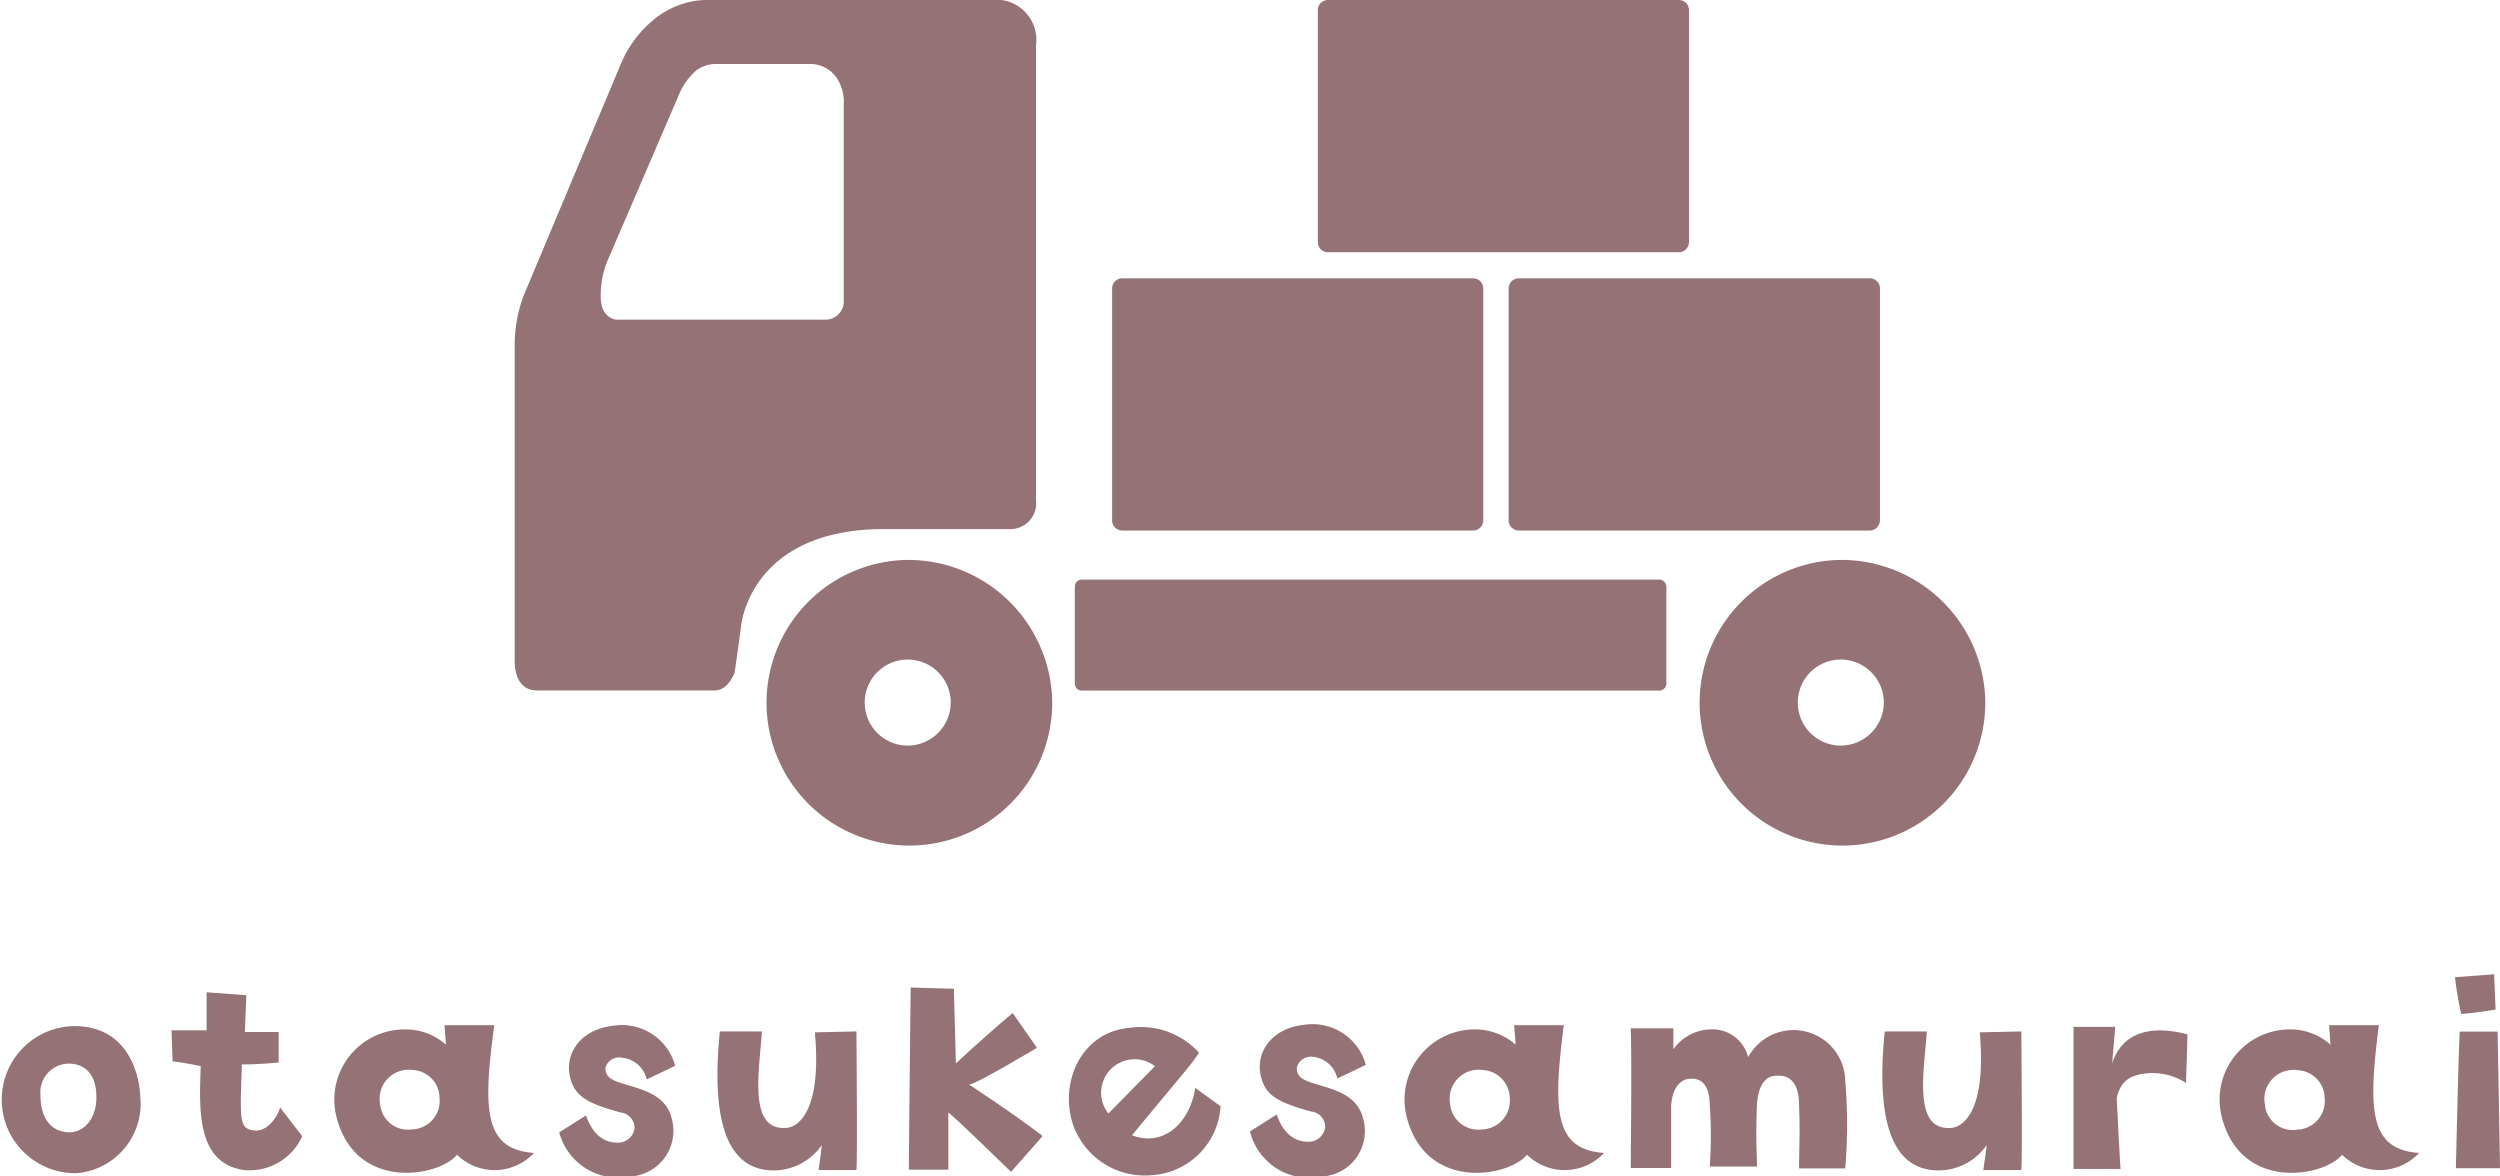
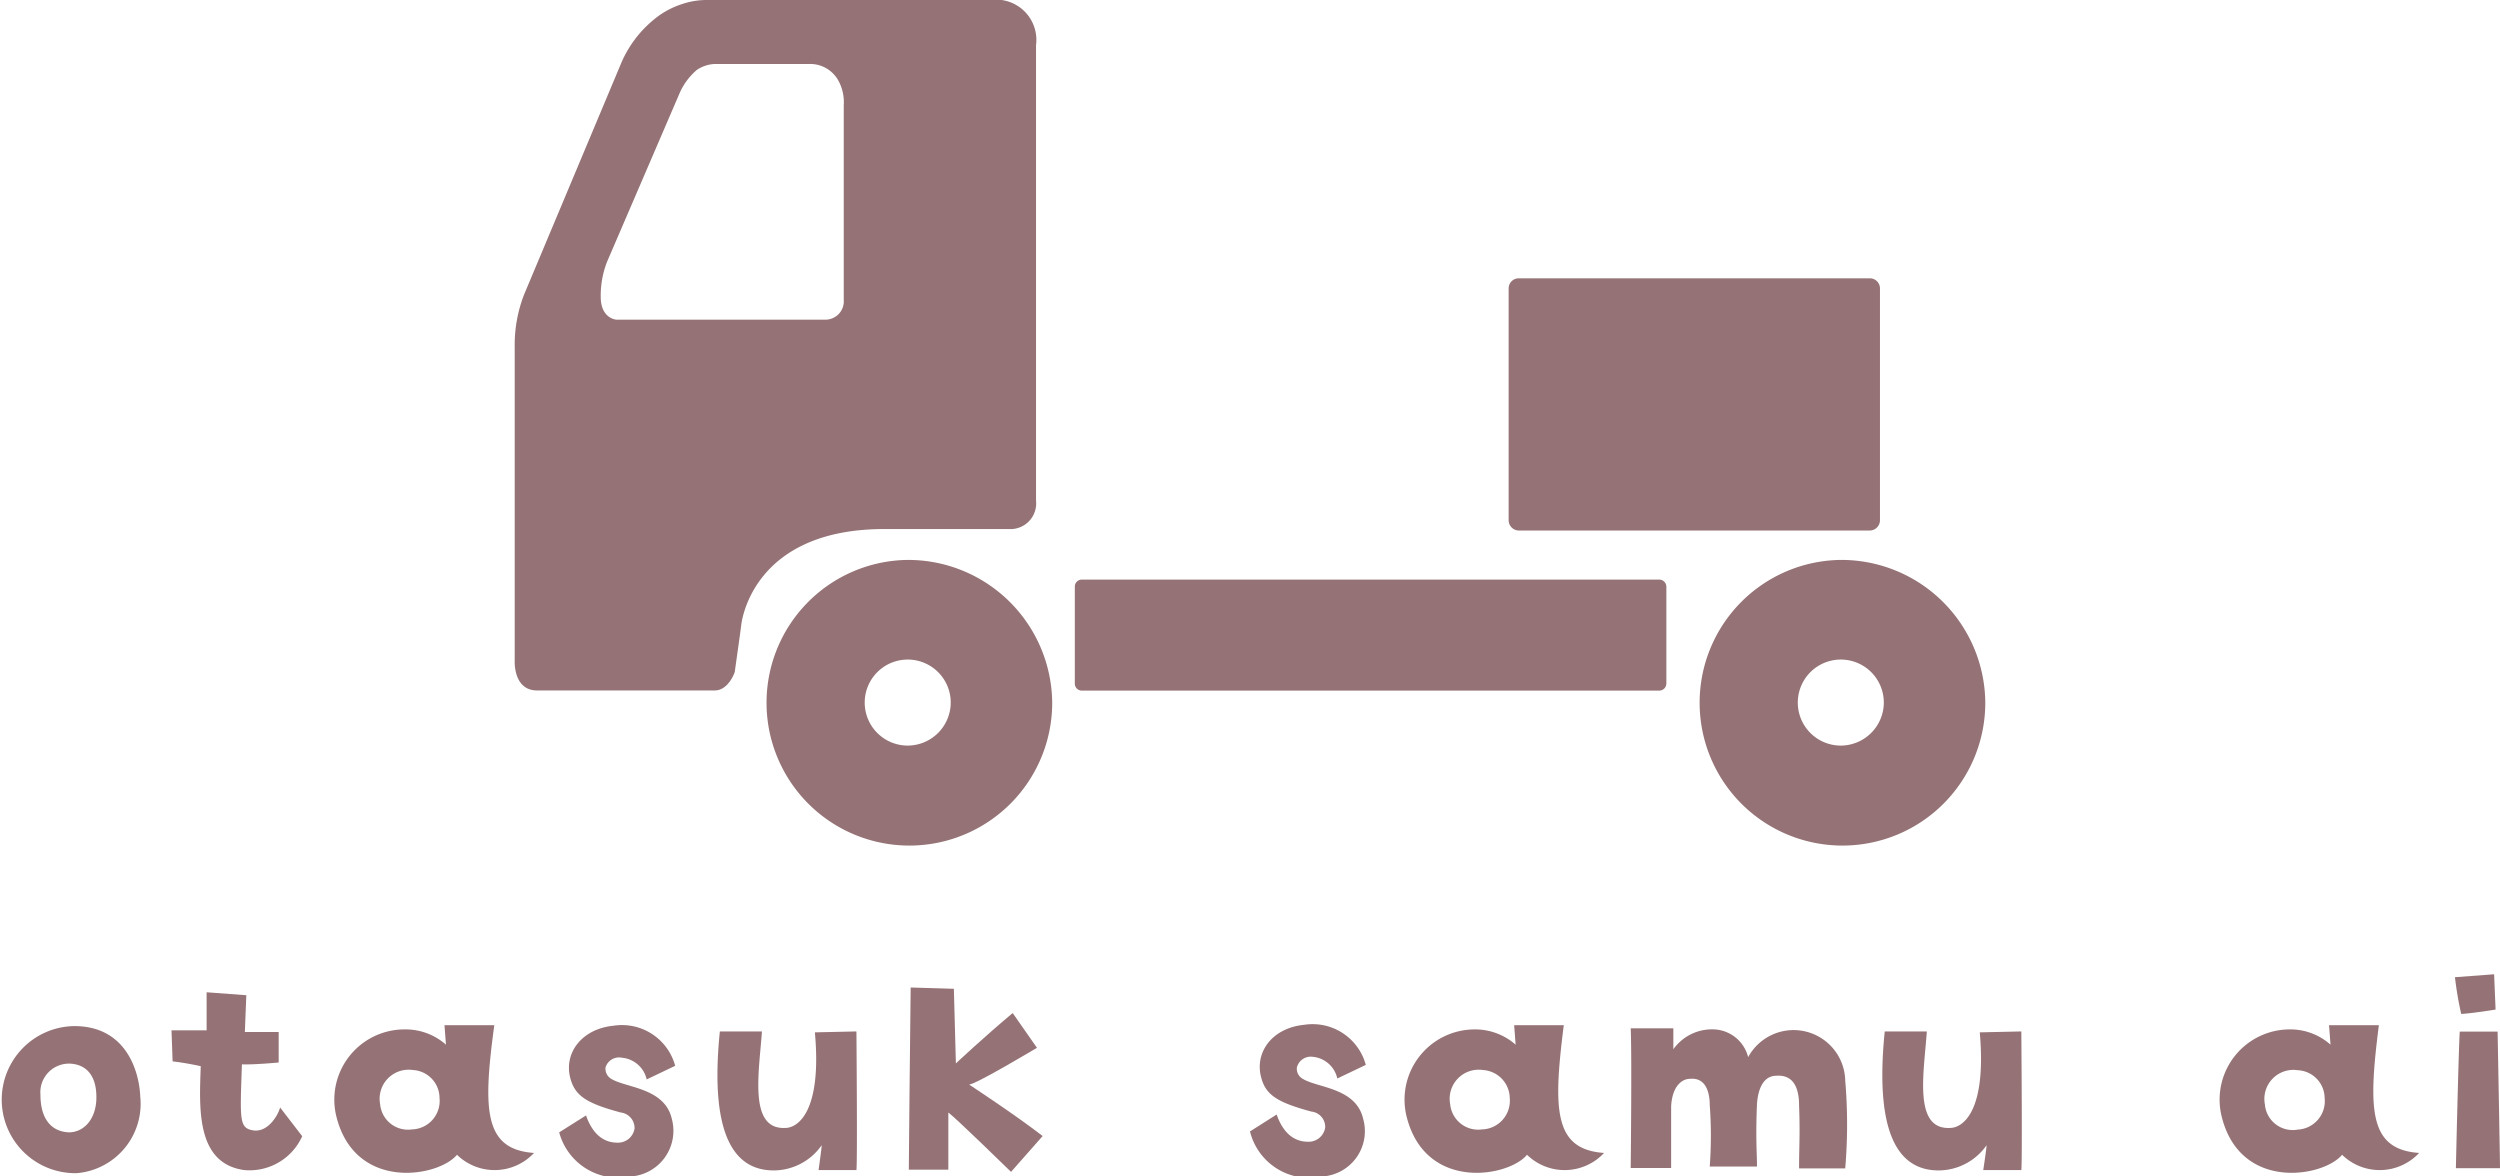
<svg xmlns="http://www.w3.org/2000/svg" viewBox="0 0 136 64">
  <defs>
    <style>.cls-1{fill:#957275;}.cls-2{isolation:isolate;}</style>
  </defs>
  <g id="レイヤー_2" data-name="レイヤー 2">
    <g id="レイヤー_1-2" data-name="レイヤー 1">
      <path class="cls-1" d="M49.35,30.46a7.77,7.77,0,1,0,7.89,7.77A7.84,7.84,0,0,0,49.35,30.46Zm0,10.1a2.34,2.34,0,1,1,2.37-2.33A2.35,2.35,0,0,1,49.35,40.56Z" />
      <path class="cls-1" d="M100.11,30.46A7.77,7.77,0,1,0,108,38.23,7.83,7.83,0,0,0,100.11,30.46Zm0,10.1a2.34,2.34,0,1,1,2.37-2.33A2.35,2.35,0,0,1,100.11,40.56Z" />
      <path class="cls-1" d="M56.36,27.23V2.46A2.19,2.19,0,0,0,53.9,0H38.47a4.17,4.17,0,0,0-1.36.22,4.6,4.6,0,0,0-1.29.65,6.23,6.23,0,0,0-2,2.5L28.5,16.05a7.59,7.59,0,0,0-.5,2.82V36s-.06,1.56,1.21,1.56h9.67c.76,0,1.09-1,1.09-1,.11-.8.27-1.9.35-2.53,0,0,.46-5.25,7.79-5.25h6.76A1.4,1.4,0,0,0,56.36,27.23ZM44.88,17.39H33.53s-.85-.05-.85-1.24a5.06,5.06,0,0,1,.34-1.9L37,5a3.54,3.54,0,0,1,.9-1.19,1.88,1.88,0,0,1,1-.33h5.15a1.75,1.75,0,0,1,1.52.84,2.41,2.41,0,0,1,.33,1.39v10.6A1,1,0,0,1,44.88,17.39Z" />
-       <path class="cls-1" d="M80.69,28.31a.55.55,0,0,1-.55.55H61.05a.55.55,0,0,1-.55-.55V15.68a.55.55,0,0,1,.55-.54H80.14a.55.55,0,0,1,.55.54Z" />
      <path class="cls-1" d="M102.27,28.31a.56.56,0,0,1-.56.55H82.63a.56.56,0,0,1-.56-.55V15.68a.55.55,0,0,1,.56-.54h19.08a.55.55,0,0,1,.56.54Z" />
-       <path class="cls-1" d="M91.88,13.17a.55.55,0,0,1-.55.55H72.24a.55.55,0,0,1-.55-.55V.55A.55.55,0,0,1,72.24,0H91.33a.55.55,0,0,1,.55.55Z" />
      <path class="cls-1" d="M90.65,37.18a.39.39,0,0,1-.4.39H58.86a.38.38,0,0,1-.39-.39V31.91a.38.38,0,0,1,.39-.38H90.25a.39.39,0,0,1,.4.38Z" />
      <g id="otasukesamurai" class="cls-2">
        <g class="cls-2">
          <path class="cls-1" d="M7.63,59.65a3.79,3.79,0,0,1-3.45,4.17,4,4,0,1,1-.17-8C6.91,55.8,7.58,58.36,7.63,59.65ZM4,57.88A1.56,1.56,0,0,0,2.2,59.55c0,1.26.54,2,1.54,2.05.83,0,1.45-.71,1.5-1.76C5.29,58.63,4.79,58,4,57.88Z" />
          <path class="cls-1" d="M10.92,58s-.8-.18-1.53-.26l-.06-1.69h1.91l0-2.07,2.16.16-.08,2h1.84l0,1.66s-1.39.13-2,.1c-.1,3-.16,3.46.6,3.59s1.32-.71,1.48-1.24l1.2,1.56a3.14,3.14,0,0,1-3.17,1.84C10.63,63.27,10.85,60.21,10.92,58Z" />
          <path class="cls-1" d="M29.05,62.72a2.93,2.93,0,0,1-4.19.1c-1,1.21-5.48,2-6.54-2A3.82,3.82,0,0,1,22,56a3.32,3.32,0,0,1,2.26.83l-.08-1.06,2.71,0C26.26,60.4,26.33,62.53,29.05,62.72Zm-5.14-3a1.53,1.53,0,0,0-1.44-1.51,1.58,1.58,0,0,0-1.79,1.86,1.52,1.52,0,0,0,1.73,1.37A1.55,1.55,0,0,0,23.91,59.73Z" />
          <path class="cls-1" d="M32.94,58.07a.64.64,0,0,0,.33.63c.8.48,2.87.48,3.27,2.14A2.49,2.49,0,0,1,34.31,64a3.33,3.33,0,0,1-3.89-2.4l1.46-.92c.32.92.88,1.48,1.7,1.48a.91.91,0,0,0,.94-.77.85.85,0,0,0-.75-.87c-1.86-.5-2.48-.9-2.74-1.85-.37-1.35.58-2.69,2.34-2.87a3,3,0,0,1,3.36,2.18l-1.55.74a1.52,1.52,0,0,0-1.35-1.18A.77.77,0,0,0,32.94,58.07Z" />
          <path class="cls-1" d="M39.16,56.11l2.29,0c-.16,2.27-.73,5.35,1.27,5.25.68,0,2-.88,1.61-5.2l2.26-.05s.06,7.14,0,7.54l-2.06,0s.17-1.19.17-1.35a3.2,3.2,0,0,1-2.53,1.37C40.22,63.71,38.54,62.24,39.16,56.11Z" />
          <path class="cls-1" d="M56.41,57s-3.34,2-3.69,2c0,0,2.53,1.66,4,2.8L55,63.75s-3-2.93-3.41-3.23l0,3.11s-1.17,0-2.15,0c0,0,.06-7.07.1-9.91l2.35.07L52,57.85s1.5-1.41,3.09-2.74Z" />
-           <path class="cls-1" d="M58.35,61.11c-.72-2.33.53-5,3.14-5.2a4.27,4.27,0,0,1,3.74,1.36c-.66.95-.72.93-3.65,4.49,1.79.67,3.17-.76,3.44-2.58l1.38,1a4,4,0,0,1-3.75,3.75A4.13,4.13,0,0,1,58.35,61.11Zm1.95-.54L62.83,58a1.82,1.82,0,0,0-2.53,2.58Z" />
          <path class="cls-1" d="M70.55,58.07a.63.63,0,0,0,.34.63c.8.48,2.86.48,3.26,2.14A2.47,2.47,0,0,1,71.93,64,3.32,3.32,0,0,1,68,61.55l1.45-.92c.32.92.88,1.48,1.7,1.48a.91.91,0,0,0,.94-.77.84.84,0,0,0-.75-.87c-1.85-.5-2.48-.9-2.73-1.85-.37-1.35.57-2.69,2.33-2.87a3,3,0,0,1,3.36,2.18l-1.55.74a1.51,1.51,0,0,0-1.34-1.18A.78.78,0,0,0,70.55,58.07Z" />
          <path class="cls-1" d="M87.26,62.72a2.93,2.93,0,0,1-4.19.1c-1,1.21-5.47,2-6.53-2A3.82,3.82,0,0,1,80.19,56a3.34,3.34,0,0,1,2.26.83l-.08-1.06,2.7,0C84.48,60.4,84.54,62.53,87.26,62.72Zm-5.13-3a1.55,1.55,0,0,0-1.45-1.51,1.58,1.58,0,0,0-1.79,1.86,1.53,1.53,0,0,0,1.73,1.37A1.56,1.56,0,0,0,82.13,59.73Z" />
          <path class="cls-1" d="M100.38,58.78a28.14,28.14,0,0,1,0,4.78H97.87c0-1.27.06-1.8,0-3.41,0-.57-.09-1.71-1.23-1.63-.7,0-1,.69-1.06,1.53-.08,1.92,0,2.64,0,3.41l-2.57,0a22.83,22.83,0,0,0,0-3.35c0-.48-.11-1.53-1.1-1.42-.29,0-.93.25-1,1.49,0,1,0,1.45,0,3.36l-2.2,0s.07-6.14,0-7.6l2.32,0,0,1.14A2.58,2.58,0,0,1,93.27,56a2,2,0,0,1,1.83,1.51,2.81,2.81,0,0,1,5.28,1.24Z" />
          <path class="cls-1" d="M102.53,56.11l2.29,0c-.16,2.27-.74,5.35,1.26,5.25.69,0,2-.88,1.62-5.2l2.26-.05s.06,7.14,0,7.54l-2.07,0s.18-1.19.18-1.35a3.2,3.2,0,0,1-2.53,1.37C103.59,63.71,101.91,62.24,102.53,56.11Z" />
-           <path class="cls-1" d="M119,56.27l-.08,2.64a3.41,3.41,0,0,0-2-.53c-.83.06-1.53.27-1.77,1.35,0,0,.17,3.48.21,3.86l-2.56,0s0-6.2,0-7.73l2.27,0-.17,2C115.33,56.46,116.61,55.64,119,56.27Z" />
          <path class="cls-1" d="M131.6,62.72a2.93,2.93,0,0,1-4.19.1c-1,1.21-5.48,2-6.53-2A3.82,3.82,0,0,1,124.53,56a3.29,3.29,0,0,1,2.25.83l-.08-1.06,2.71,0C128.82,60.4,128.88,62.53,131.6,62.72Zm-5.14-3A1.53,1.53,0,0,0,125,58.22a1.58,1.58,0,0,0-1.79,1.86A1.52,1.52,0,0,0,125,61.45,1.55,1.55,0,0,0,126.46,59.73Z" />
          <path class="cls-1" d="M135.68,53l.08,1.92s-1.14.19-1.87.24a18.62,18.62,0,0,1-.34-2Zm-1.87,3.12,2.06,0s.13,7,.13,7.43l-2.4,0S133.74,57.33,133.81,56.12Z" />
        </g>
      </g>
    </g>
  </g>
</svg>